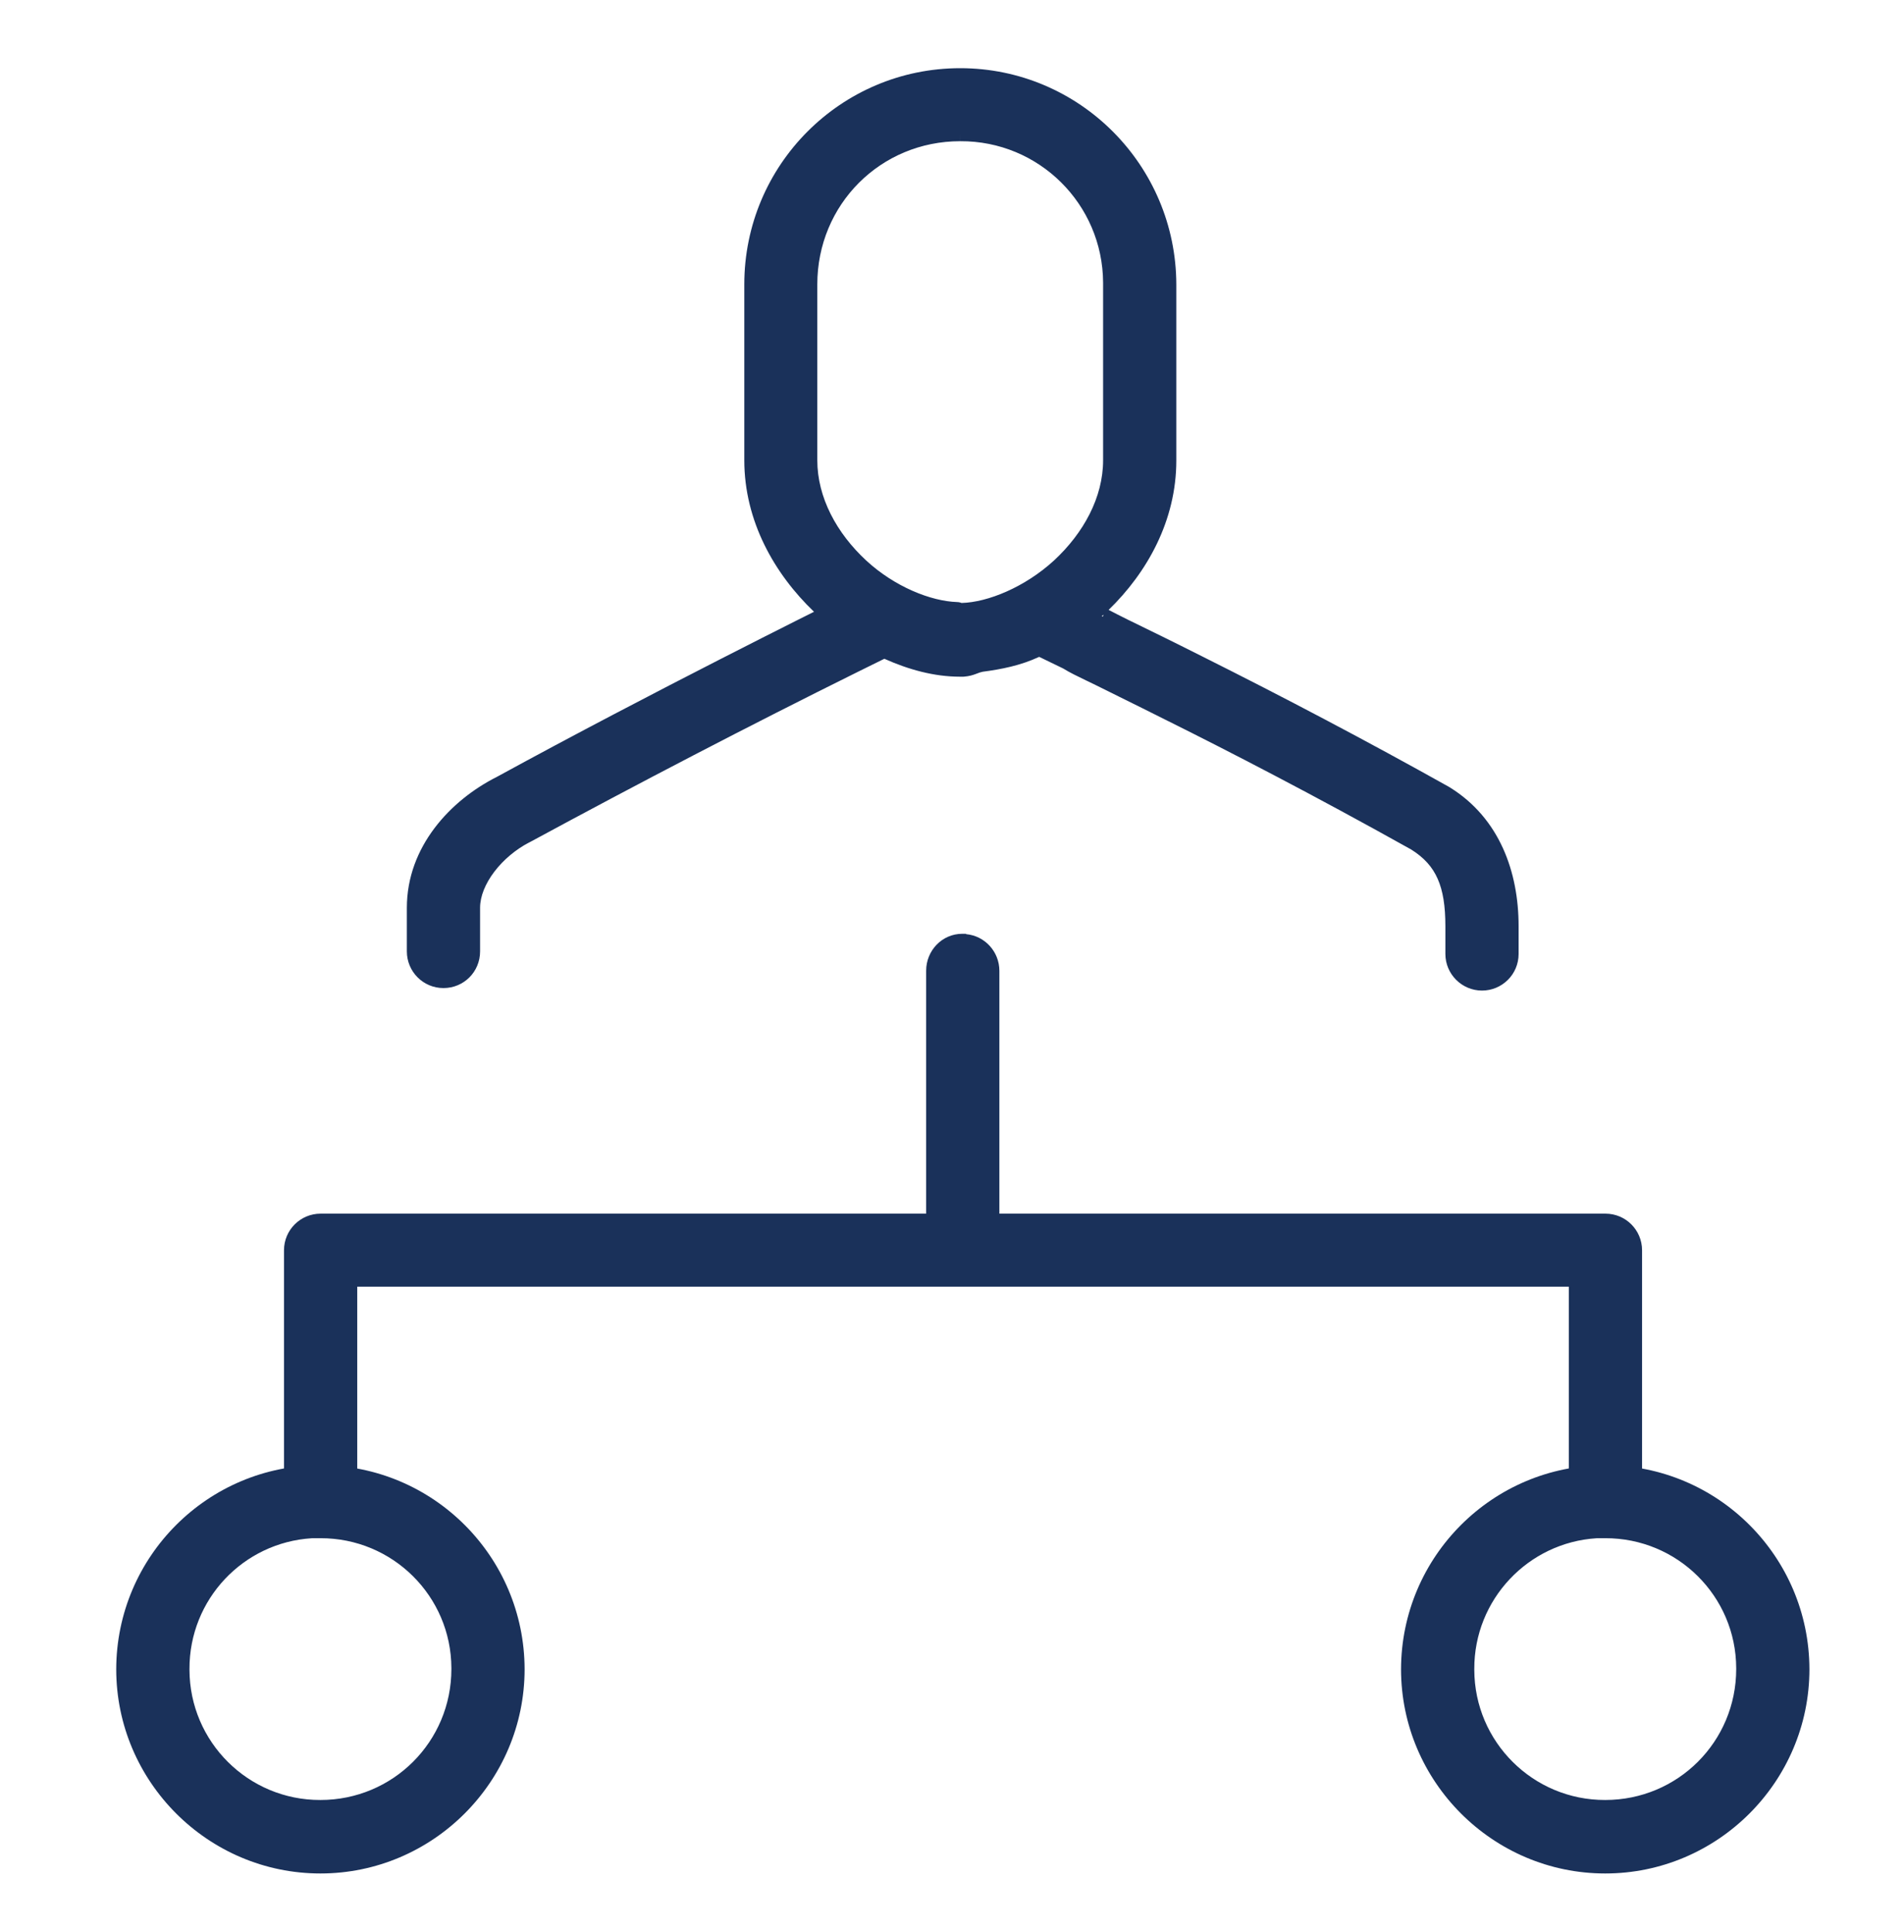
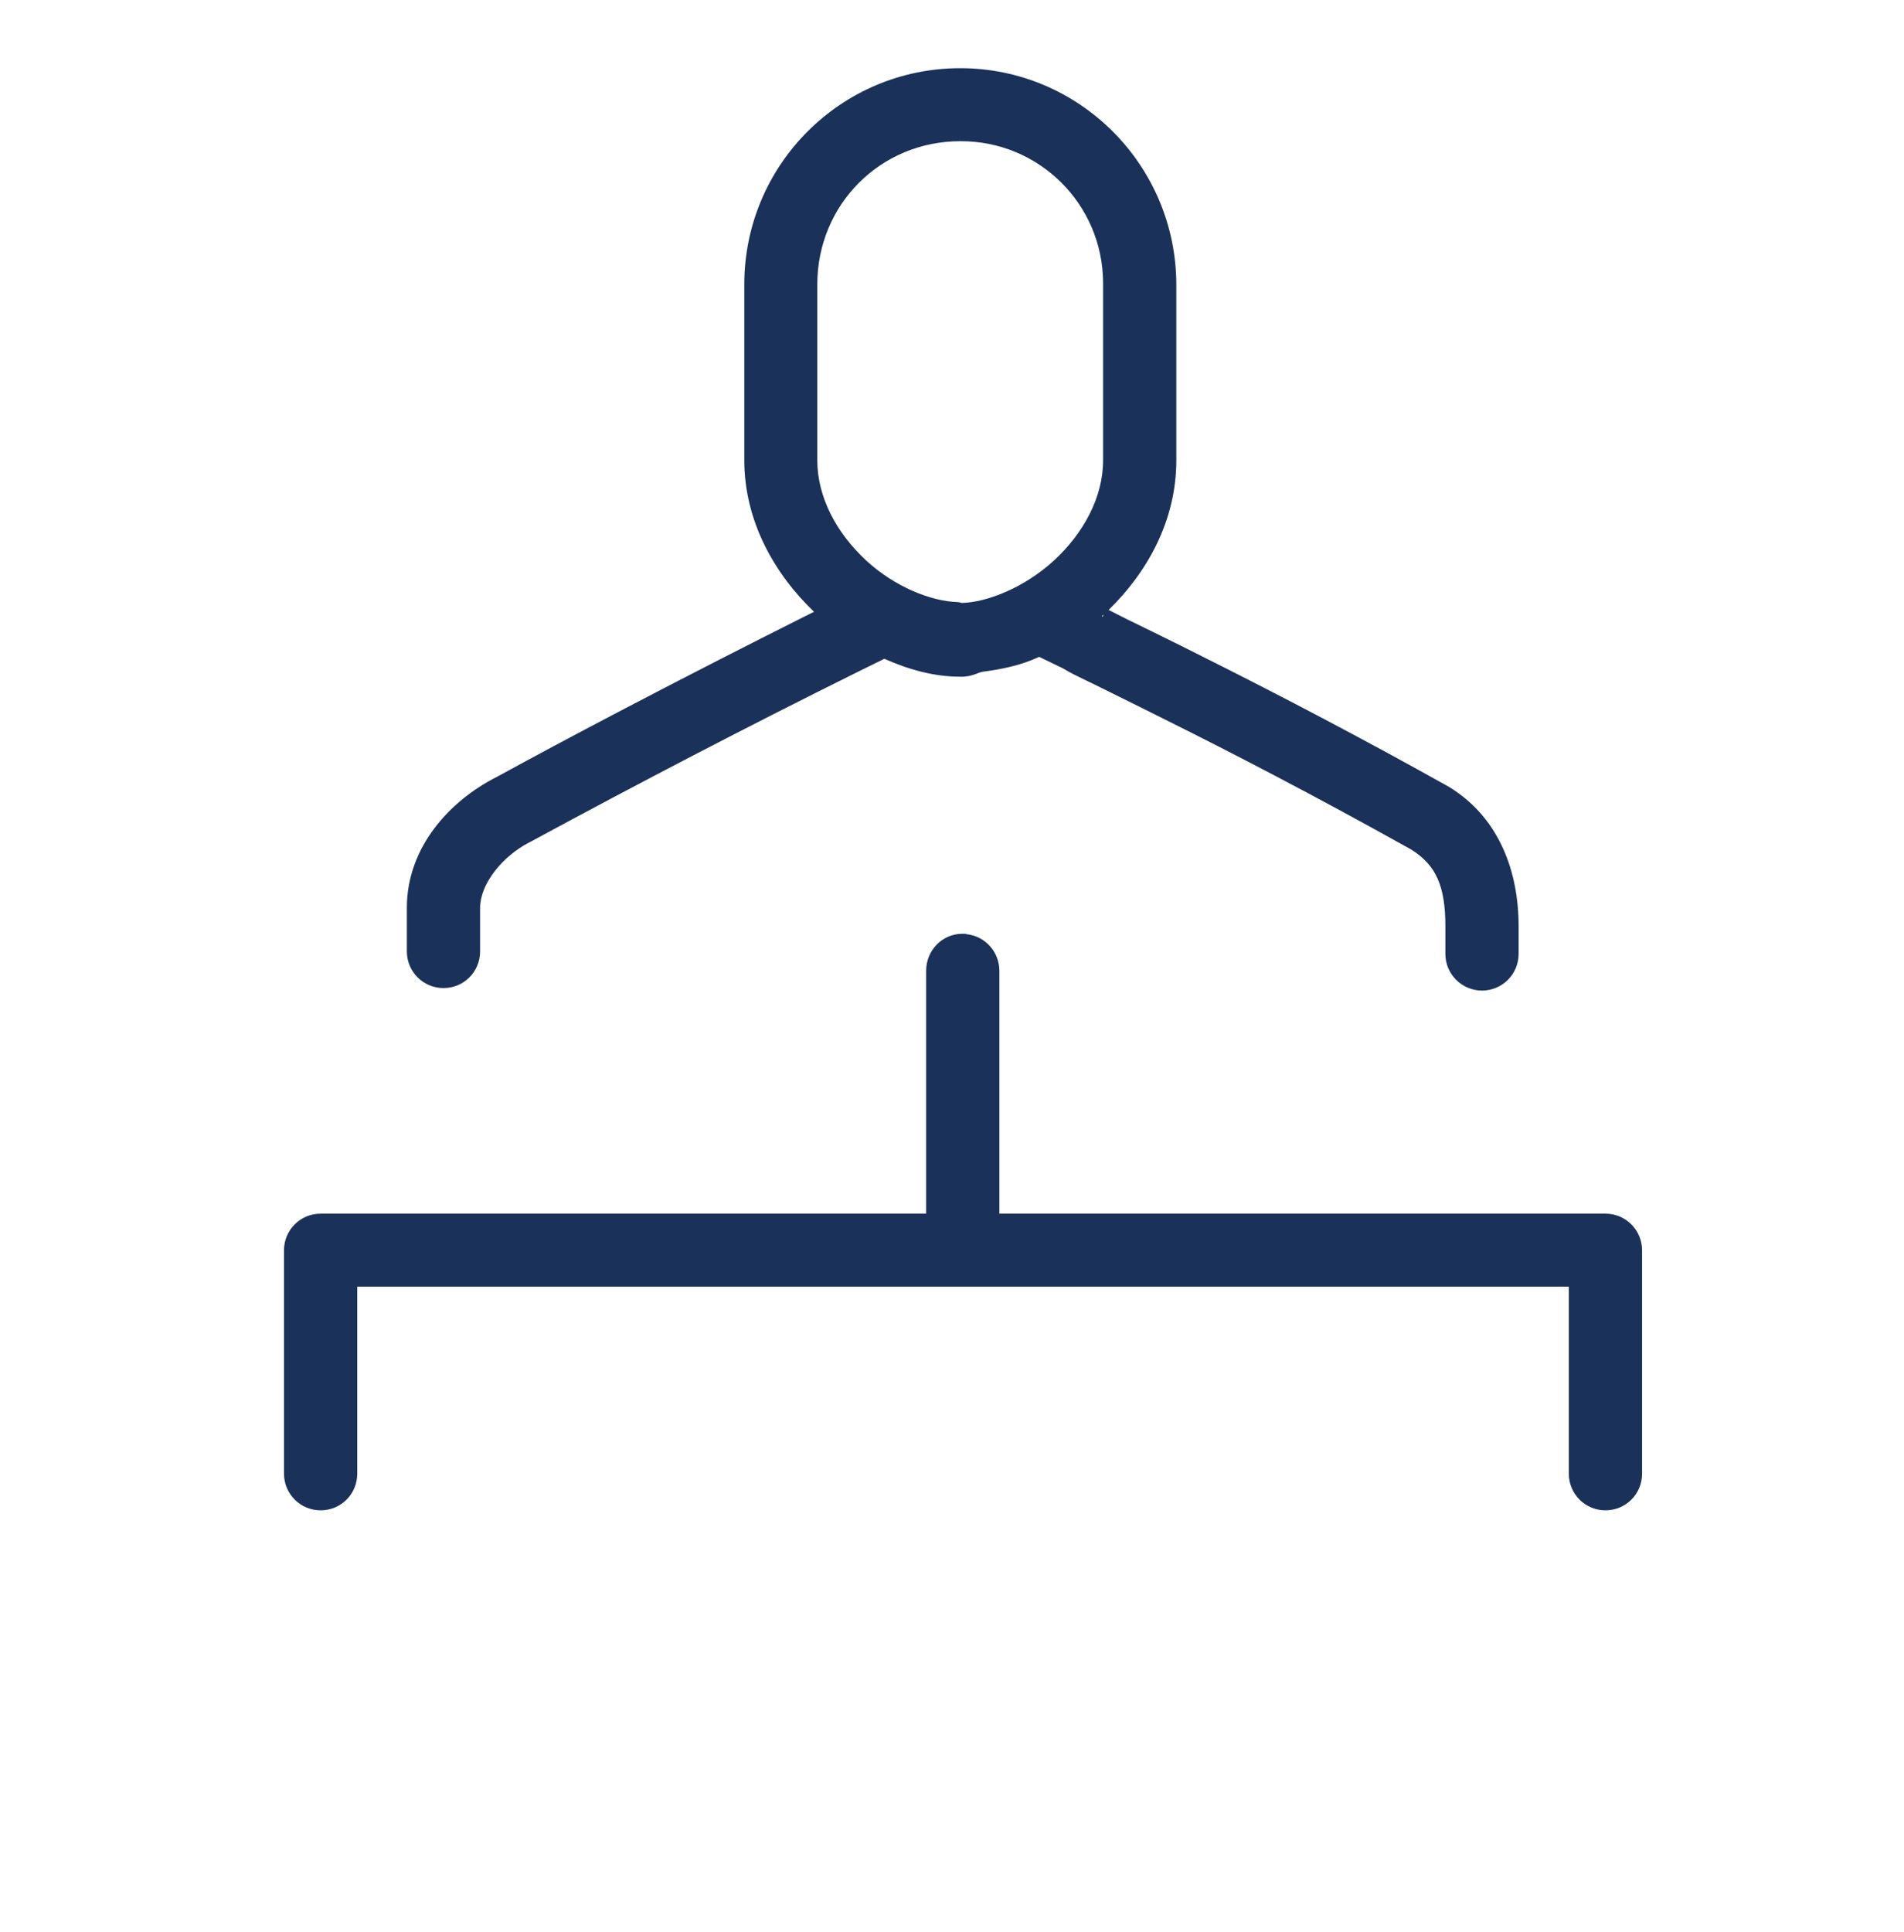
<svg xmlns="http://www.w3.org/2000/svg" width="70" height="71" viewBox="0 0 70 71" fill="none">
  <path fill-rule="evenodd" clip-rule="evenodd" d="M35.302 2.506C30.915 2.506 27.364 6.066 27.364 10.452V16.916C27.364 19.156 28.477 21.098 29.927 22.485C29.755 22.571 29.534 22.682 29.27 22.814C28.582 23.16 27.604 23.653 26.449 24.244C24.14 25.424 21.118 26.994 18.267 28.553C16.561 29.412 14.958 31.12 14.958 33.365V34.968C14.958 35.707 15.554 36.315 16.304 36.315C17.053 36.315 17.65 35.717 17.65 34.968V33.365C17.65 32.946 17.84 32.476 18.178 32.033C18.507 31.602 18.959 31.221 19.452 30.964H19.456L19.493 30.944L19.502 30.939L19.508 30.936L19.527 30.926C23.499 28.776 27.504 26.692 31.552 24.686L32.513 24.212C33.403 24.611 34.346 24.871 35.293 24.871H35.424L35.436 24.87C35.635 24.854 35.764 24.813 35.875 24.771L35.923 24.753C35.996 24.725 36.048 24.705 36.129 24.689C36.817 24.598 37.516 24.462 38.205 24.142L39.085 24.568C39.333 24.721 39.592 24.846 39.962 25.024L39.964 25.025C40.065 25.073 40.174 25.126 40.293 25.184C40.545 25.31 40.83 25.451 41.147 25.607L41.148 25.608C41.667 25.864 42.271 26.162 42.957 26.508L42.959 26.508C45.173 27.612 48.238 29.186 51.884 31.224C52.361 31.523 52.666 31.868 52.856 32.301C53.052 32.743 53.139 33.301 53.139 34.04V35.061C53.139 35.802 53.744 36.407 54.485 36.407C55.223 36.407 55.831 35.812 55.831 35.061V34.04C55.831 32.047 55.129 30.075 53.31 28.944L53.297 28.936L53.294 28.934C53.286 28.929 53.27 28.919 53.251 28.909C50.26 27.236 47.227 25.64 44.17 24.111C43.103 23.573 42.234 23.15 41.586 22.834L41.586 22.834L41.484 22.785L41.484 22.785C41.203 22.646 40.949 22.515 40.758 22.416C42.177 21.041 43.247 19.13 43.247 16.925V10.46C43.239 6.075 39.689 2.506 35.302 2.506ZM40.543 22.664C40.554 22.643 40.563 22.62 40.57 22.594C40.548 22.614 40.525 22.63 40.505 22.644C40.517 22.651 40.53 22.657 40.543 22.664ZM35.303 5.19C38.192 5.174 40.539 7.497 40.555 10.385V16.916C40.555 18.281 39.836 19.594 38.75 20.6C37.68 21.581 36.314 22.137 35.353 22.161C35.324 22.15 35.264 22.129 35.19 22.128C34.223 22.096 32.894 21.568 31.845 20.6C30.76 19.596 30.048 18.282 30.048 16.916V10.452C30.048 7.52 32.371 5.19 35.302 5.19L35.302 4.874L35.303 5.19ZM35.379 34.32C34.628 34.32 34.05 34.944 34.05 35.675V44.606H11.787C11.049 44.606 10.441 45.202 10.441 45.952V54.164C10.441 54.902 11.037 55.51 11.787 55.51C12.536 55.51 13.134 54.912 13.134 54.164V47.29H35.326C35.349 47.291 35.372 47.291 35.396 47.291C35.419 47.291 35.442 47.291 35.465 47.29H57.677V54.164C57.677 54.902 58.273 55.51 59.023 55.51C59.772 55.51 60.37 54.912 60.37 54.164V45.952C60.37 45.214 59.774 44.606 59.023 44.606H36.742V35.683C36.742 34.984 36.215 34.399 35.524 34.334L35.51 34.32H35.379Z" fill="#1A315A" />
-   <path fill-rule="evenodd" clip-rule="evenodd" d="M11.78 53.852C7.639 53.852 4.282 57.209 4.273 61.349C4.273 65.482 7.647 68.857 11.78 68.857C15.913 68.857 19.287 65.482 19.287 61.349C19.279 57.209 15.922 53.852 11.78 53.852ZM59.016 53.852C54.875 53.852 51.518 57.209 51.509 61.349C51.509 65.482 54.883 68.857 59.016 68.857C63.149 68.857 66.523 65.482 66.523 61.349C66.514 57.209 63.158 53.852 59.016 53.852ZM11.781 56.535L11.464 56.536C8.945 56.69 6.958 58.783 6.966 61.341L6.966 61.342L6.966 61.375C6.974 64.019 9.127 66.164 11.779 66.156L11.78 66.156C14.45 66.156 16.595 64.011 16.595 61.342V61.308C16.587 58.665 14.434 56.527 11.781 56.535ZM54.202 61.341C54.194 58.784 56.188 56.691 58.7 56.536L59.017 56.535C61.67 56.527 63.823 58.665 63.831 61.309V61.342C63.831 64.011 61.686 66.156 59.016 66.156L59.015 66.156C56.363 66.164 54.21 64.019 54.202 61.374V61.341Z" fill="#1A315A" />
</svg>